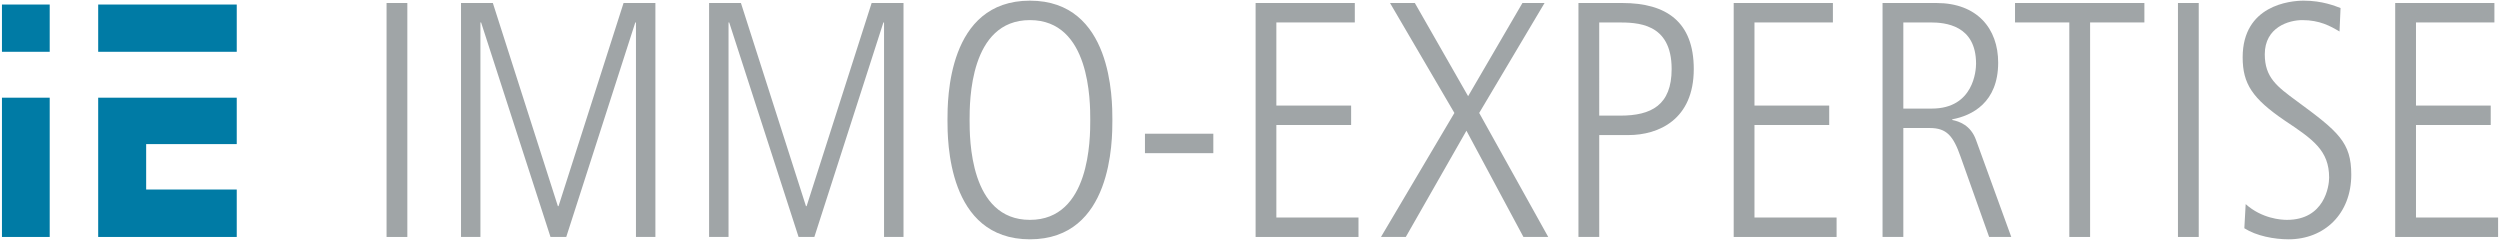
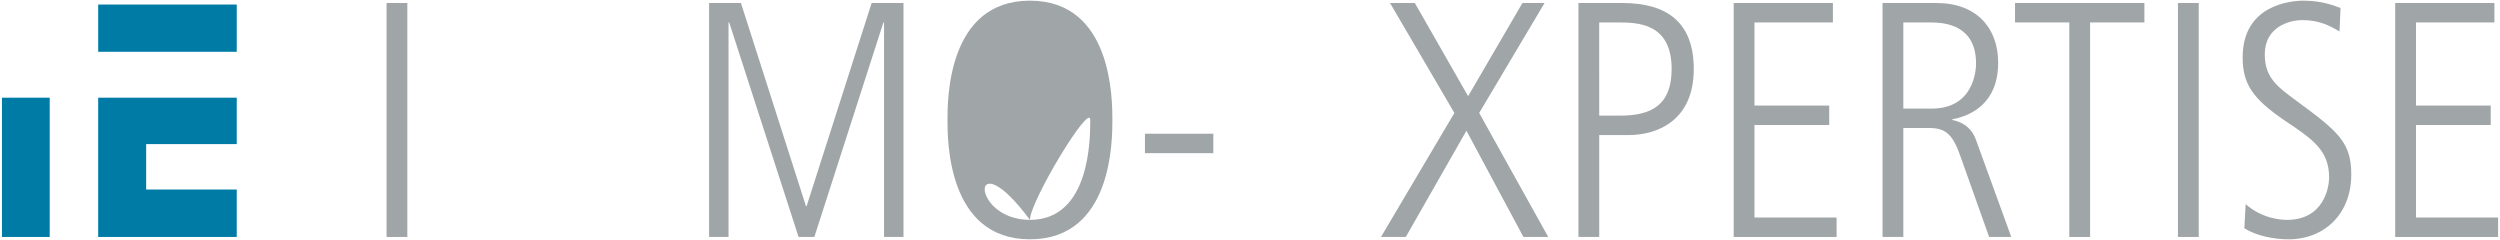
<svg xmlns="http://www.w3.org/2000/svg" xmlns:xlink="http://www.w3.org/1999/xlink" version="1.1" id="Calque_1" x="0px" y="0px" width="769.375px" height="73.75px" viewBox="0 0 769.375 73.75" enable-background="new 0 0 769.375 73.75" xml:space="preserve">
-   <rect x="0.602" y="1.394" fill="#007BA5" width="14.694" height="14.543" />
  <rect x="0.602" y="30.063" fill="#007BA5" width="14.694" height="42.86" />
  <rect x="30.218" y="1.394" fill="#007BA5" width="42.64" height="14.543" />
  <polygon fill="#007BA5" points="72.857,30.064 30.217,30.064 30.217,72.924 72.857,72.924 72.857,58.326 44.981,58.326   44.981,44.346 72.857,44.346 " />
  <rect x="118.964" y="0.925" fill="#A0A5A7" width="6.395" height="72" />
-   <polygon fill="#A0A5A7" points="141.875,0.926 151.674,0.926 171.685,63.435 171.891,63.435 191.9,0.926 201.699,0.926   201.699,72.925 195.717,72.925 195.717,6.908 195.511,6.908 174.263,72.925 169.415,72.925 148.058,6.908 147.851,6.908   147.851,72.925 141.875,72.925 " />
  <polygon fill="#A0A5A7" points="218.223,0.926 228.021,0.926 248.033,63.435 248.239,63.435 268.248,0.926 278.054,0.926   278.054,72.925 272.064,72.925 272.064,6.908 271.866,6.908 250.618,72.925 245.763,72.925 224.412,6.908 224.205,6.908   224.205,72.925 218.223,72.925 " />
  <g>
    <defs>
      <rect id="SVGID_1_" x="-36.25" y="-260.712" width="841.891" height="595.275" />
    </defs>
    <clipPath id="SVGID_2_">
      <use xlink:href="#SVGID_1_" overflow="visible" />
    </clipPath>
-     <path clip-path="url(#SVGID_2_)" fill="#A0A5A7" d="M316.96,0.204c25.374,0,25.374,30.428,25.374,36.723   c0,6.292,0,36.719-25.374,36.719c-25.373,0-25.373-30.427-25.373-36.719C291.587,30.632,291.587,0.204,316.96,0.204 M316.96,67.664   c18.566,0,18.566-25.064,18.566-30.737c0-5.677,0-30.741-18.566-30.741s-18.566,25.064-18.566,30.741   C298.394,42.6,298.394,67.664,316.96,67.664" />
+     <path clip-path="url(#SVGID_2_)" fill="#A0A5A7" d="M316.96,0.204c25.374,0,25.374,30.428,25.374,36.723   c0,6.292,0,36.719-25.374,36.719c-25.373,0-25.373-30.427-25.373-36.719C291.587,30.632,291.587,0.204,316.96,0.204 M316.96,67.664   c18.566,0,18.566-25.064,18.566-30.737s-18.566,25.064-18.566,30.741   C298.394,42.6,298.394,67.664,316.96,67.664" />
    <rect x="352.359" y="41.151" clip-path="url(#SVGID_2_)" fill="#A0A5A7" width="21.041" height="5.986" />
-     <polygon clip-path="url(#SVGID_2_)" fill="#A0A5A7" points="386.411,0.926 416.941,0.926 416.941,6.908 392.799,6.908    392.799,32.488 415.807,32.488 415.807,38.47 392.799,38.47 392.799,66.941 418.076,66.941 418.076,72.925 386.411,72.925  " />
    <polygon clip-path="url(#SVGID_2_)" fill="#A0A5A7" points="427.778,0.926 435.418,0.926 451.812,29.6 468.527,0.926    475.335,0.926 455.222,34.761 476.469,72.925 468.837,72.925 451.296,40.227 432.633,72.925 424.994,72.925 447.59,34.761  " />
    <path clip-path="url(#SVGID_2_)" fill="#A0A5A7" d="M485.766,0.926h13.513c13.52,0,21.978,5.776,21.978,20.319   c0,15.575-10.838,20.323-20.113,20.323h-8.98v31.355h-6.396V0.926z M492.162,35.582h6.505c9.482,0,15.781-3.197,15.781-14.337   c0-14.337-10.728-14.337-16.717-14.337h-5.569V35.582z" />
    <polygon clip-path="url(#SVGID_2_)" fill="#A0A5A7" points="533.543,0.926 564.074,0.926 564.074,6.908 539.939,6.908    539.939,32.488 562.939,32.488 562.939,38.47 539.939,38.47 539.939,66.941 565.209,66.941 565.209,72.925 533.543,72.925  " />
    <path clip-path="url(#SVGID_2_)" fill="#A0A5A7" d="M579.353,0.926h16.607c12.479,0,18.978,7.839,18.978,18.359   c0,12.275-8.045,16.297-14.13,17.432v0.21c2.063,0.409,5.673,1.543,7.323,6.188l10.837,29.809h-6.814l-8.768-24.651   c-2.269-6.501-4.332-8.874-9.49-8.874h-8.147v33.525h-6.396V0.926z M585.748,33.416h8.768c12.894,0,13.615-11.758,13.615-13.821   c0-11.862-9.489-12.687-14.028-12.687h-8.354V33.416z" />
    <polygon clip-path="url(#SVGID_2_)" fill="#A0A5A7" points="620.123,0.926 659.936,0.926 659.936,6.908 643.227,6.908    643.227,72.925 636.832,72.925 636.832,6.908 620.123,6.908  " />
    <rect x="670.265" y="0.925" clip-path="url(#SVGID_2_)" fill="#A0A5A7" width="6.396" height="72" />
    <path clip-path="url(#SVGID_2_)" fill="#A0A5A7" d="M691.107,62.815c4.951,4.436,10.83,4.849,12.687,4.849   c11.553,0,12.996-10.315,12.996-12.996c0-8.355-4.952-11.762-13.615-17.535c-10.005-6.808-12.996-11.349-12.996-19.498   c0-15.991,14.544-17.431,18.772-17.431c5.776,0,9.695,1.65,11.353,2.269l-0.316,7.22c-2.784-1.65-6.085-3.507-11.448-3.507   c-4.126,0-11.553,2.166-11.553,10.521c0,7.117,3.713,9.902,9.902,14.44c12.79,9.386,16.716,12.69,16.716,22.592   c0,12.067-8.258,19.906-19.295,19.906c-4.435,0-9.901-1.03-13.615-3.403L691.107,62.815z" />
    <polygon clip-path="url(#SVGID_2_)" fill="#A0A5A7" points="737.123,0.926 767.654,0.926 767.654,6.908 743.519,6.908    743.519,32.488 766.519,32.488 766.519,38.47 743.519,38.47 743.519,66.941 768.789,66.941 768.789,72.925 737.123,72.925  " />
  </g>
</svg>